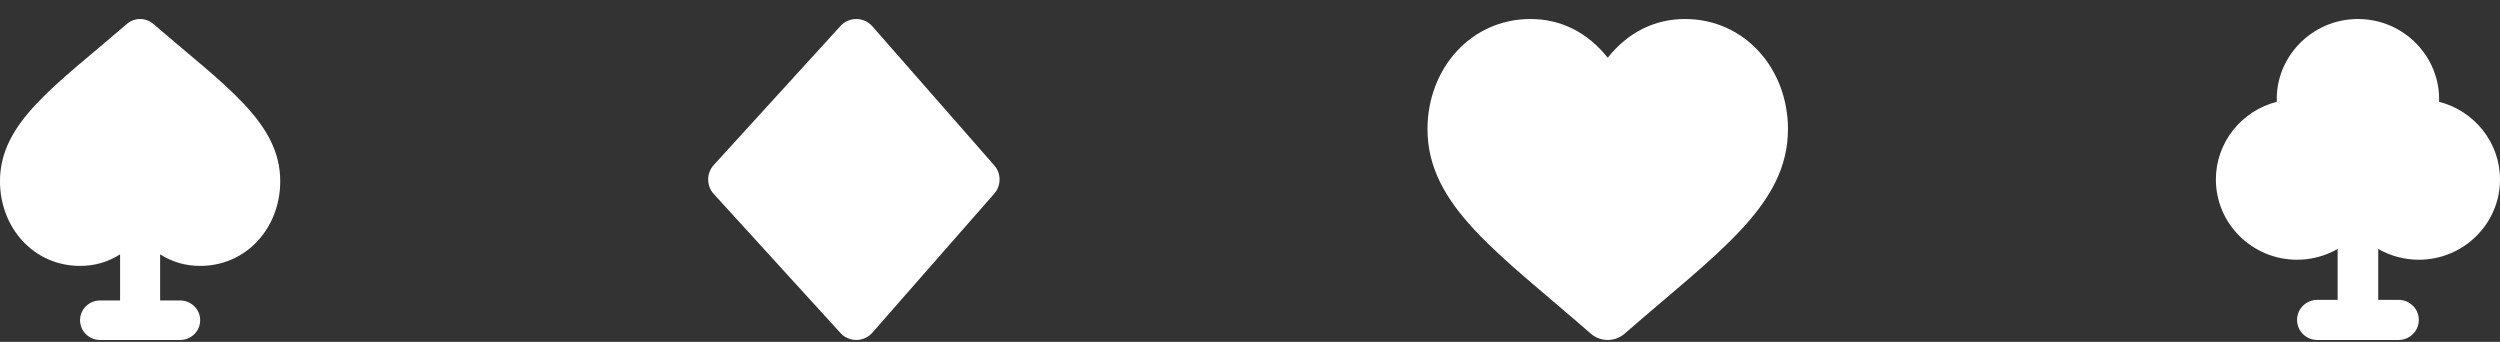
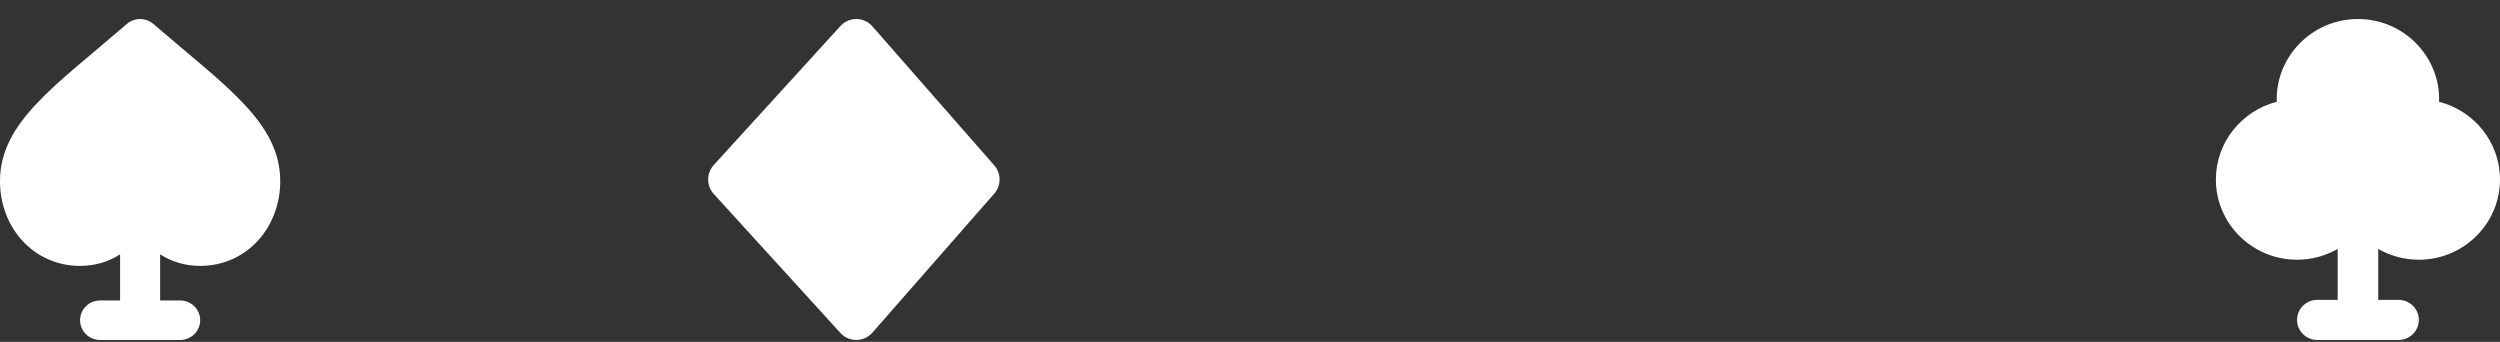
<svg xmlns="http://www.w3.org/2000/svg" width="117" height="16" viewBox="0 0 117 16" fill="none">
  <rect x="0" y="0" width="117" height="16" fill="#333333" stroke="none" />
  <path d="M39.334 1.217C39.735 0.777 40.431 0.781 40.826 1.231L46.529 7.736C46.863 8.116 46.863 8.685 46.529 9.065L40.826 15.569C40.432 16.018 39.737 16.025 39.334 15.584L33.405 9.079C33.055 8.695 33.055 8.106 33.405 7.721L39.334 1.217Z" fill="white" />
-   <path d="M71.627 0.89C68.835 0.89 66.807 3.214 66.807 6.043C66.807 9.63 70.13 11.845 74.448 15.613C74.903 16.01 75.581 16.01 76.035 15.613C80.354 11.845 83.677 9.629 83.677 6.043C83.677 3.214 81.649 0.89 78.857 0.89C77.432 0.89 76.188 1.515 75.242 2.701C74.295 1.515 73.052 0.89 71.627 0.89Z" fill="white" />
  <path d="M113.201 12.155C115.295 12.155 117 10.471 117 8.4C117 6.653 115.786 5.181 114.148 4.764C114.223 2.678 112.514 0.89 110.351 0.89C108.188 0.89 106.479 2.678 106.554 4.764C104.917 5.181 103.703 6.653 103.703 8.4C103.703 10.471 105.407 12.155 107.502 12.155C108.194 12.155 108.842 11.971 109.402 11.65V14.033H108.452C107.927 14.033 107.502 14.453 107.502 14.972C107.502 15.49 107.927 15.911 108.452 15.911H112.251C112.775 15.911 113.201 15.49 113.201 14.972C113.201 14.453 112.775 14.033 112.251 14.033H111.301V11.65C111.86 11.971 112.509 12.155 113.201 12.155Z" fill="white" />
  <path d="M5.94 1.119C6.293 0.814 6.821 0.814 7.174 1.119C10.532 4.018 13.115 5.722 13.115 8.481C13.115 10.657 11.538 12.444 9.368 12.444C8.682 12.444 8.05 12.26 7.494 11.903L7.494 14.062L8.431 14.062C8.948 14.062 9.368 14.476 9.368 14.986C9.368 15.497 8.948 15.911 8.431 15.911L4.683 15.911C4.166 15.911 3.747 15.497 3.747 14.986C3.747 14.476 4.166 14.062 4.683 14.062L5.62 14.062L5.62 11.903C5.064 12.26 4.432 12.444 3.747 12.444C1.576 12.444 -0.001 10.657 -0.001 8.481C-0.001 5.722 2.583 4.018 5.94 1.119Z" fill="white" />
</svg>